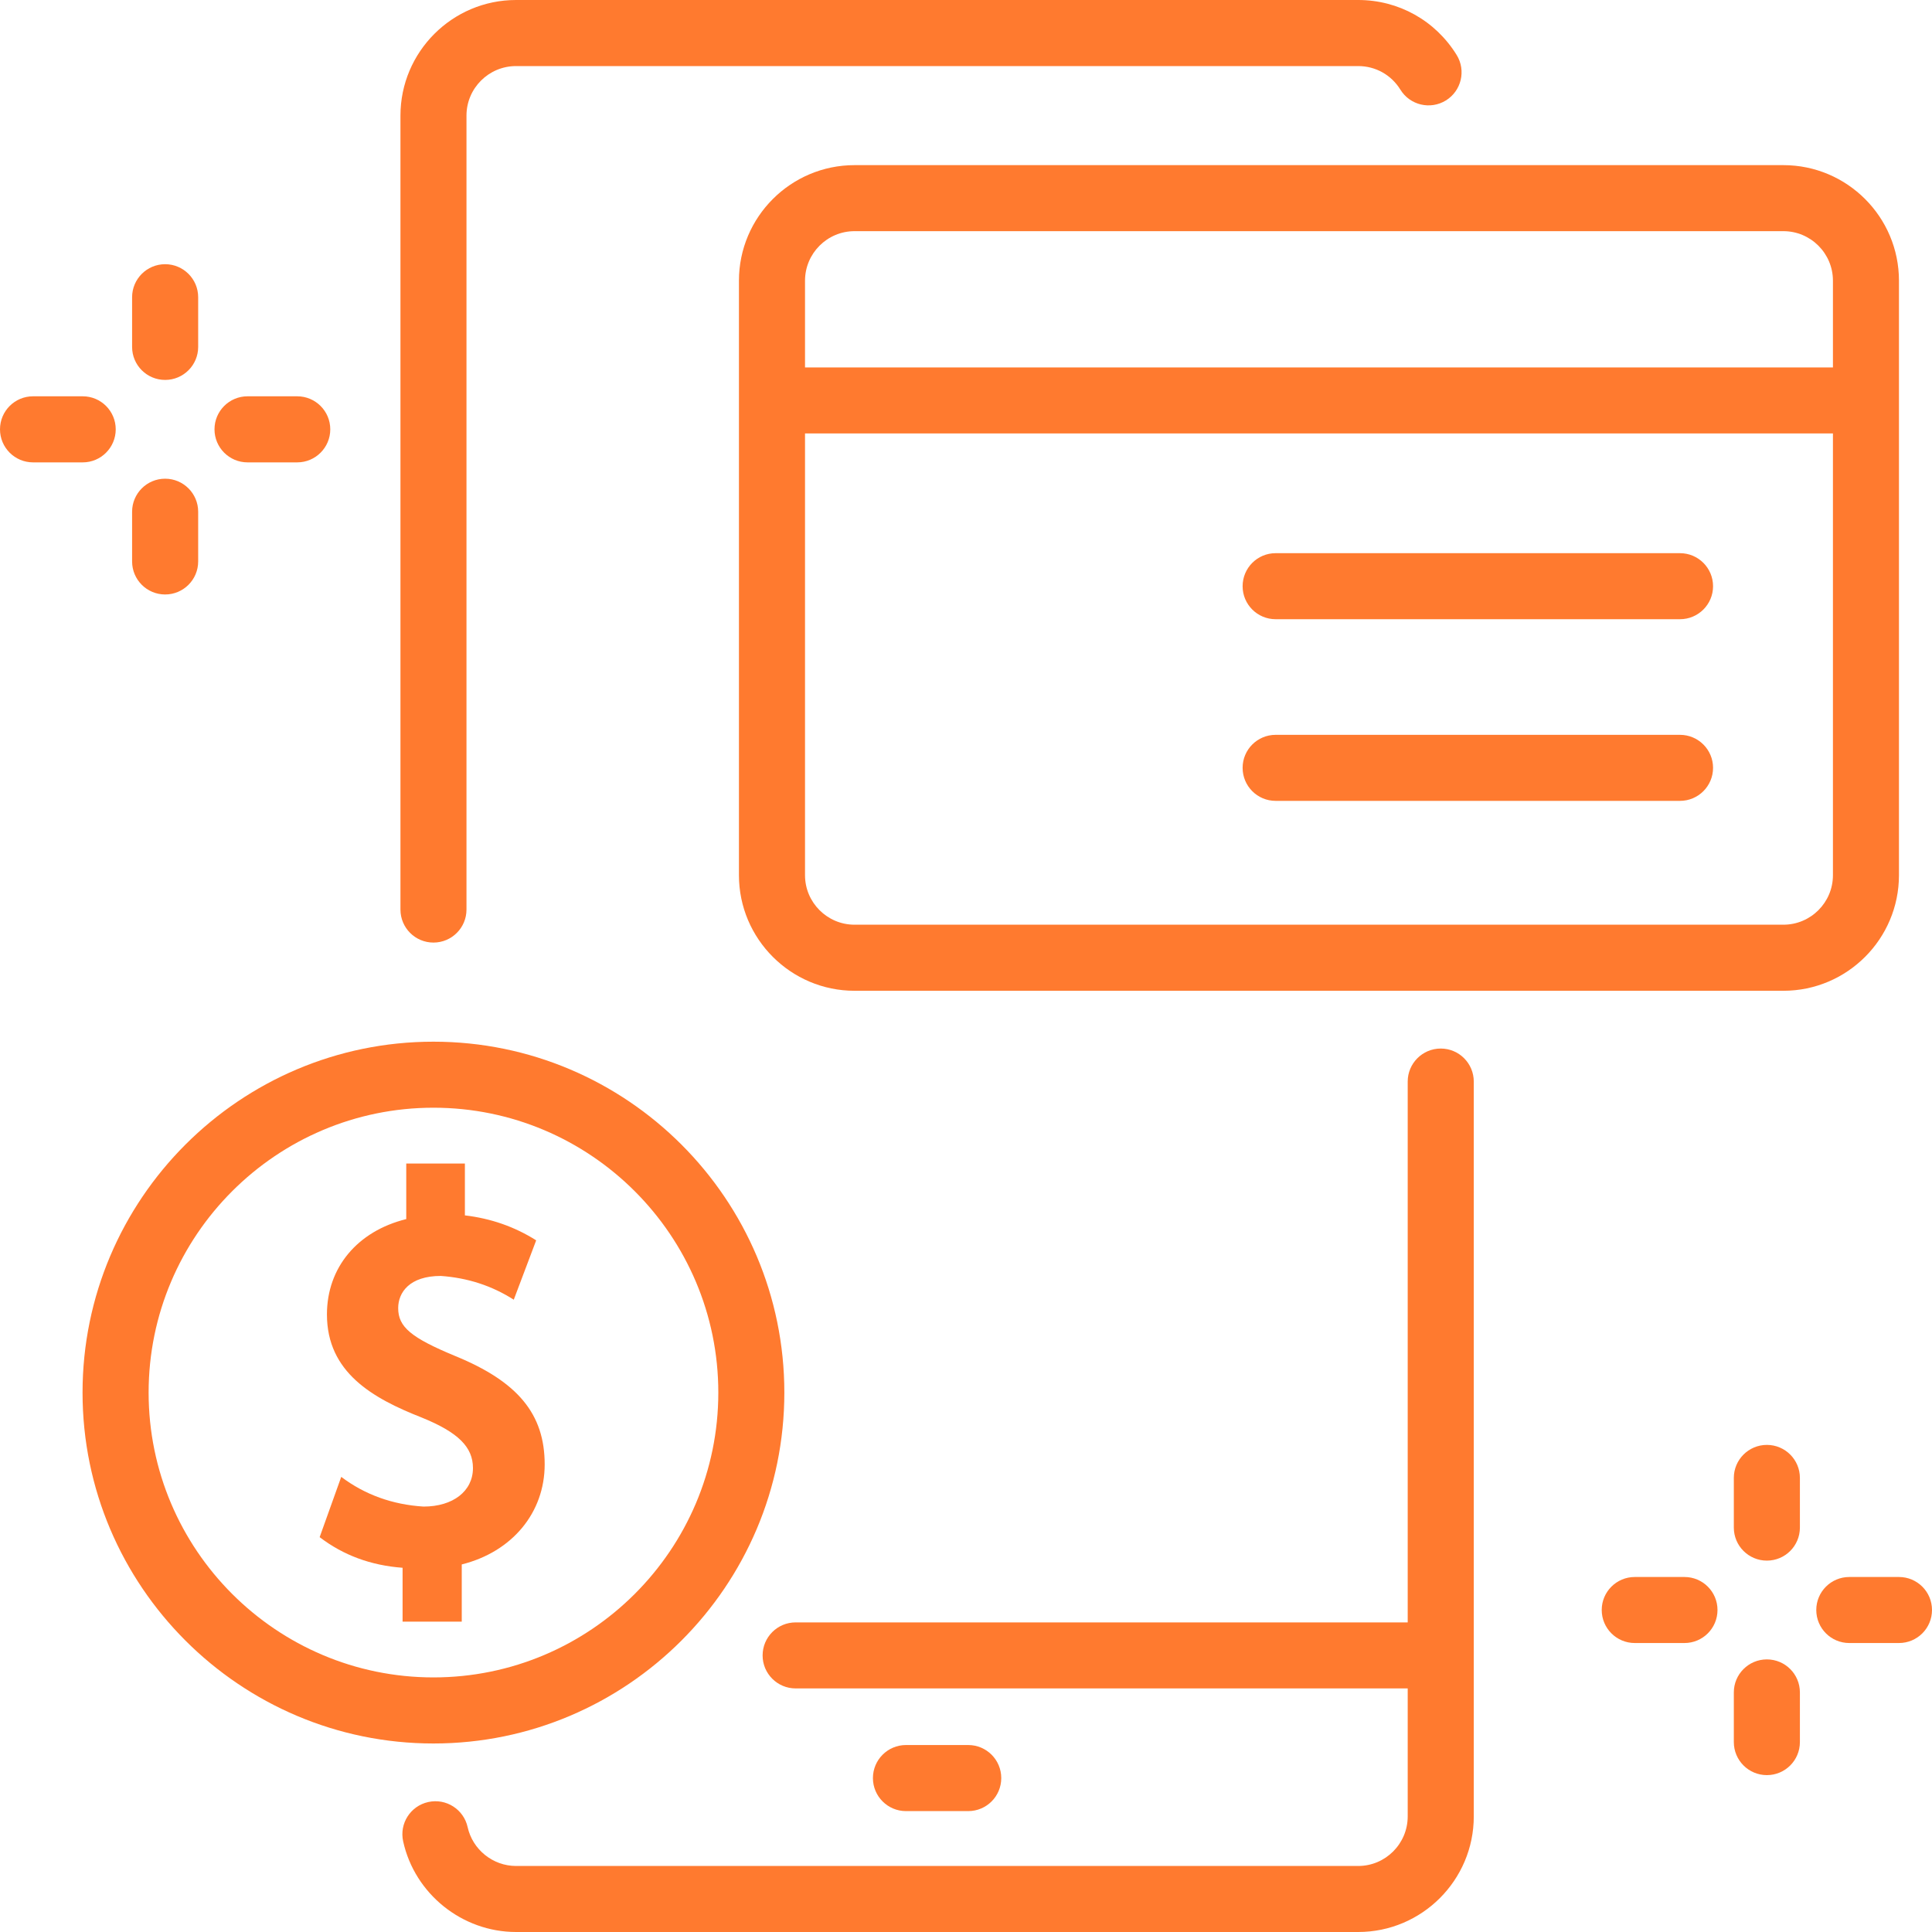
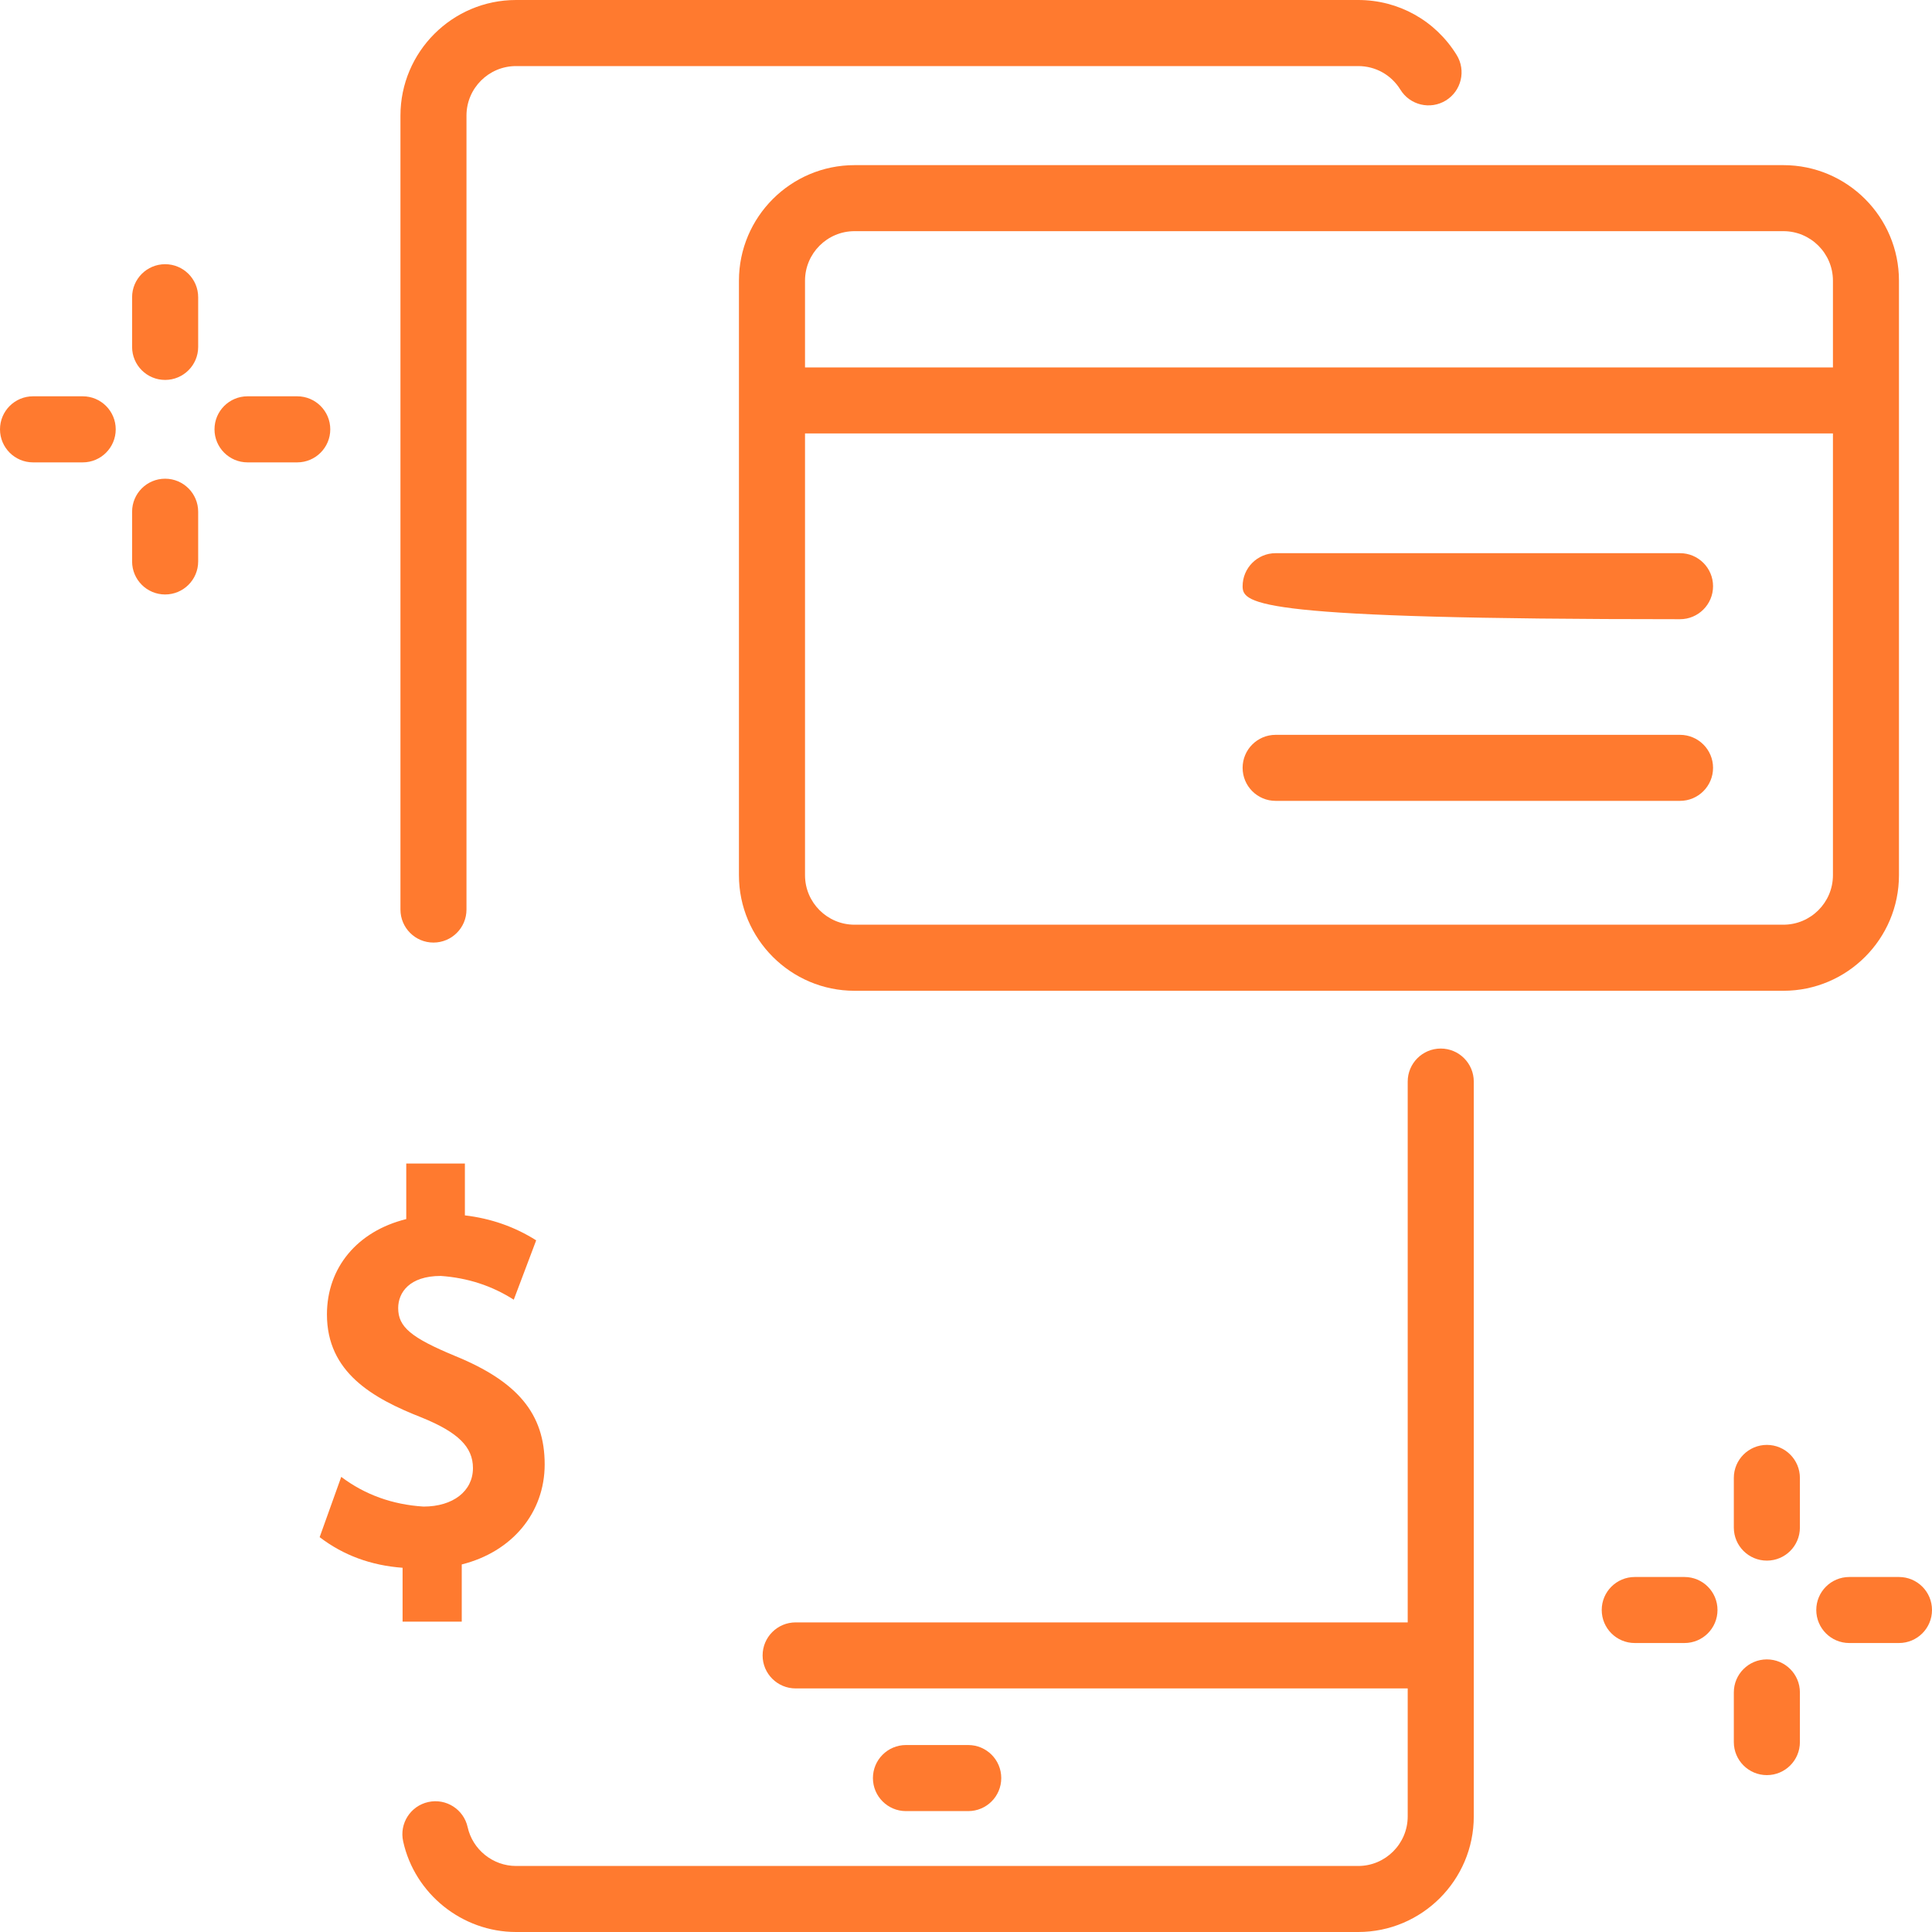
<svg xmlns="http://www.w3.org/2000/svg" width="40" height="40" viewBox="0 0 40 40" fill="none">
  <g clipPath="url(#clip0_730_5936)">
    <path d="M20.046 37.497H18.757C18.38 37.497 18.073 37.191 18.073 36.813C18.073 36.435 18.38 36.129 18.757 36.129H20.046C20.424 36.129 20.73 36.435 20.73 36.813C20.73 37.191 20.424 37.497 20.046 37.497Z" fill="#FF7A2F" />
    <path d="M8.974 19.515C8.597 19.515 8.291 19.209 8.291 18.832V2.393C8.291 1.074 9.364 0 10.684 0H28.12C28.957 0 29.719 0.426 30.159 1.139C30.357 1.461 30.256 1.882 29.935 2.08C29.613 2.278 29.192 2.178 28.994 1.857C28.805 1.55 28.479 1.368 28.12 1.368H10.684C10.118 1.368 9.658 1.828 9.658 2.393V18.832C9.658 19.209 9.352 19.515 8.974 19.515Z" fill="#FF7A2F" />
    <path d="M29.829 21.709C29.451 21.709 29.145 22.016 29.145 22.393V33.59H16.473C16.095 33.59 15.789 33.896 15.789 34.274C15.789 34.651 16.095 34.957 16.473 34.957H29.145V37.607C29.145 38.172 28.685 38.633 28.12 38.633H10.684C10.206 38.633 9.785 38.295 9.682 37.829C9.601 37.461 9.236 37.227 8.867 37.309C8.498 37.39 8.265 37.755 8.347 38.124C8.586 39.211 9.569 40 10.684 40H28.12C29.439 40 30.513 38.926 30.513 37.607V22.393C30.513 22.016 30.207 21.709 29.829 21.709Z" fill="#FF7A2F" />
    <path d="M36.923 3.419H17.692C16.373 3.419 15.299 4.492 15.299 5.812V18.12C15.299 19.439 16.373 20.513 17.692 20.513H36.923C38.243 20.513 39.316 19.439 39.316 18.12V5.812C39.316 4.492 38.243 3.419 36.923 3.419ZM17.692 4.786H36.923C37.489 4.786 37.949 5.246 37.949 5.812V7.607H16.667V5.812C16.667 5.246 17.127 4.786 17.692 4.786ZM36.923 19.145H17.692C17.127 19.145 16.667 18.685 16.667 18.12V8.974H37.949V18.12C37.949 18.685 37.489 19.145 36.923 19.145Z" fill="#FF7A2F" />
-     <path d="M34.783 12.82H26.41C26.033 12.82 25.727 12.514 25.727 12.137C25.727 11.759 26.033 11.453 26.41 11.453H34.783C35.16 11.453 35.467 11.759 35.467 12.137C35.467 12.514 35.16 12.82 34.783 12.82Z" fill="#FF7A2F" />
+     <path d="M34.783 12.82C26.033 12.82 25.727 12.514 25.727 12.137C25.727 11.759 26.033 11.453 26.41 11.453H34.783C35.16 11.453 35.467 11.759 35.467 12.137C35.467 12.514 35.16 12.82 34.783 12.82Z" fill="#FF7A2F" />
    <path d="M34.783 16.581H26.41C26.033 16.581 25.727 16.275 25.727 15.897C25.727 15.52 26.033 15.214 26.41 15.214H34.783C35.16 15.214 35.467 15.52 35.467 15.897C35.467 16.275 35.16 16.581 34.783 16.581Z" fill="#FF7A2F" />
-     <path d="M8.974 36.097C4.968 36.097 1.709 32.837 1.709 28.832C1.709 24.826 4.968 21.567 8.974 21.567C12.98 21.567 16.239 24.826 16.239 28.832C16.239 32.837 12.98 36.097 8.974 36.097ZM8.974 22.934C5.722 22.934 3.077 25.58 3.077 28.832C3.077 32.084 5.722 34.729 8.974 34.729C12.226 34.729 14.872 32.084 14.872 28.832C14.872 25.58 12.226 22.934 8.974 22.934Z" fill="#FF7A2F" />
    <path d="M9.425 28.075C8.509 27.695 8.244 27.473 8.244 27.083C8.244 26.761 8.476 26.417 9.126 26.417C9.682 26.456 10.185 26.62 10.637 26.909L11.101 25.68C10.657 25.399 10.165 25.227 9.625 25.163V24.09H8.411V25.24C7.398 25.49 6.769 26.245 6.769 27.214C6.769 28.413 7.713 28.949 8.732 29.349C9.485 29.655 9.792 29.958 9.792 30.395C9.792 30.872 9.38 31.192 8.768 31.192C8.123 31.151 7.555 30.946 7.065 30.577L6.618 31.825C7.108 32.2 7.68 32.411 8.335 32.459V33.574H9.56V32.39C10.604 32.129 11.277 31.318 11.277 30.319C11.277 29.277 10.723 28.606 9.425 28.075Z" fill="#FF7A2F" />
    <path d="M36.581 32.311C36.204 32.311 35.897 32.005 35.897 31.627V30.598C35.897 30.221 36.204 29.915 36.581 29.915C36.959 29.915 37.265 30.221 37.265 30.598V31.627C37.265 32.005 36.959 32.311 36.581 32.311Z" fill="#FF7A2F" />
    <path d="M36.581 36.752C36.204 36.752 35.897 36.446 35.897 36.068V35.039C35.897 34.662 36.204 34.356 36.581 34.356C36.959 34.356 37.265 34.662 37.265 35.039V36.068C37.265 36.446 36.959 36.752 36.581 36.752Z" fill="#FF7A2F" />
    <path d="M39.316 34.017H38.287C37.91 34.017 37.604 33.711 37.604 33.333C37.604 32.956 37.91 32.65 38.287 32.65H39.316C39.694 32.65 40 32.956 40 33.333C40 33.711 39.694 34.017 39.316 34.017Z" fill="#FF7A2F" />
    <path d="M34.875 34.017H33.846C33.468 34.017 33.162 33.711 33.162 33.333C33.162 32.956 33.468 32.65 33.846 32.65H34.875C35.253 32.65 35.559 32.956 35.559 33.333C35.559 33.711 35.253 34.017 34.875 34.017Z" fill="#FF7A2F" />
    <path d="M3.419 7.866C3.041 7.866 2.735 7.56 2.735 7.183V6.154C2.735 5.776 3.041 5.47 3.419 5.47C3.796 5.47 4.103 5.776 4.103 6.154V7.183C4.103 7.56 3.796 7.866 3.419 7.866Z" fill="#FF7A2F" />
    <path d="M3.419 12.308C3.041 12.308 2.735 12.002 2.735 11.624V10.595C2.735 10.217 3.041 9.911 3.419 9.911C3.796 9.911 4.103 10.217 4.103 10.595V11.624C4.103 12.002 3.796 12.308 3.419 12.308Z" fill="#FF7A2F" />
    <path d="M6.154 9.573H5.125C4.747 9.573 4.441 9.266 4.441 8.889C4.441 8.511 4.747 8.205 5.125 8.205H6.154C6.531 8.205 6.838 8.511 6.838 8.889C6.838 9.266 6.531 9.573 6.154 9.573Z" fill="#FF7A2F" />
    <path d="M1.713 9.573H0.684C0.306 9.573 0 9.266 0 8.889C0 8.511 0.306 8.205 0.684 8.205H1.713C2.09 8.205 2.396 8.511 2.396 8.889C2.396 9.266 2.09 9.573 1.713 9.573Z" fill="#FF7A2F" />
  </g>
  <defs>
    <clipPath id="clip0_730_5936">
      <rect width="40" height="40" fill="white" />
    </clipPath>
  </defs>
</svg>